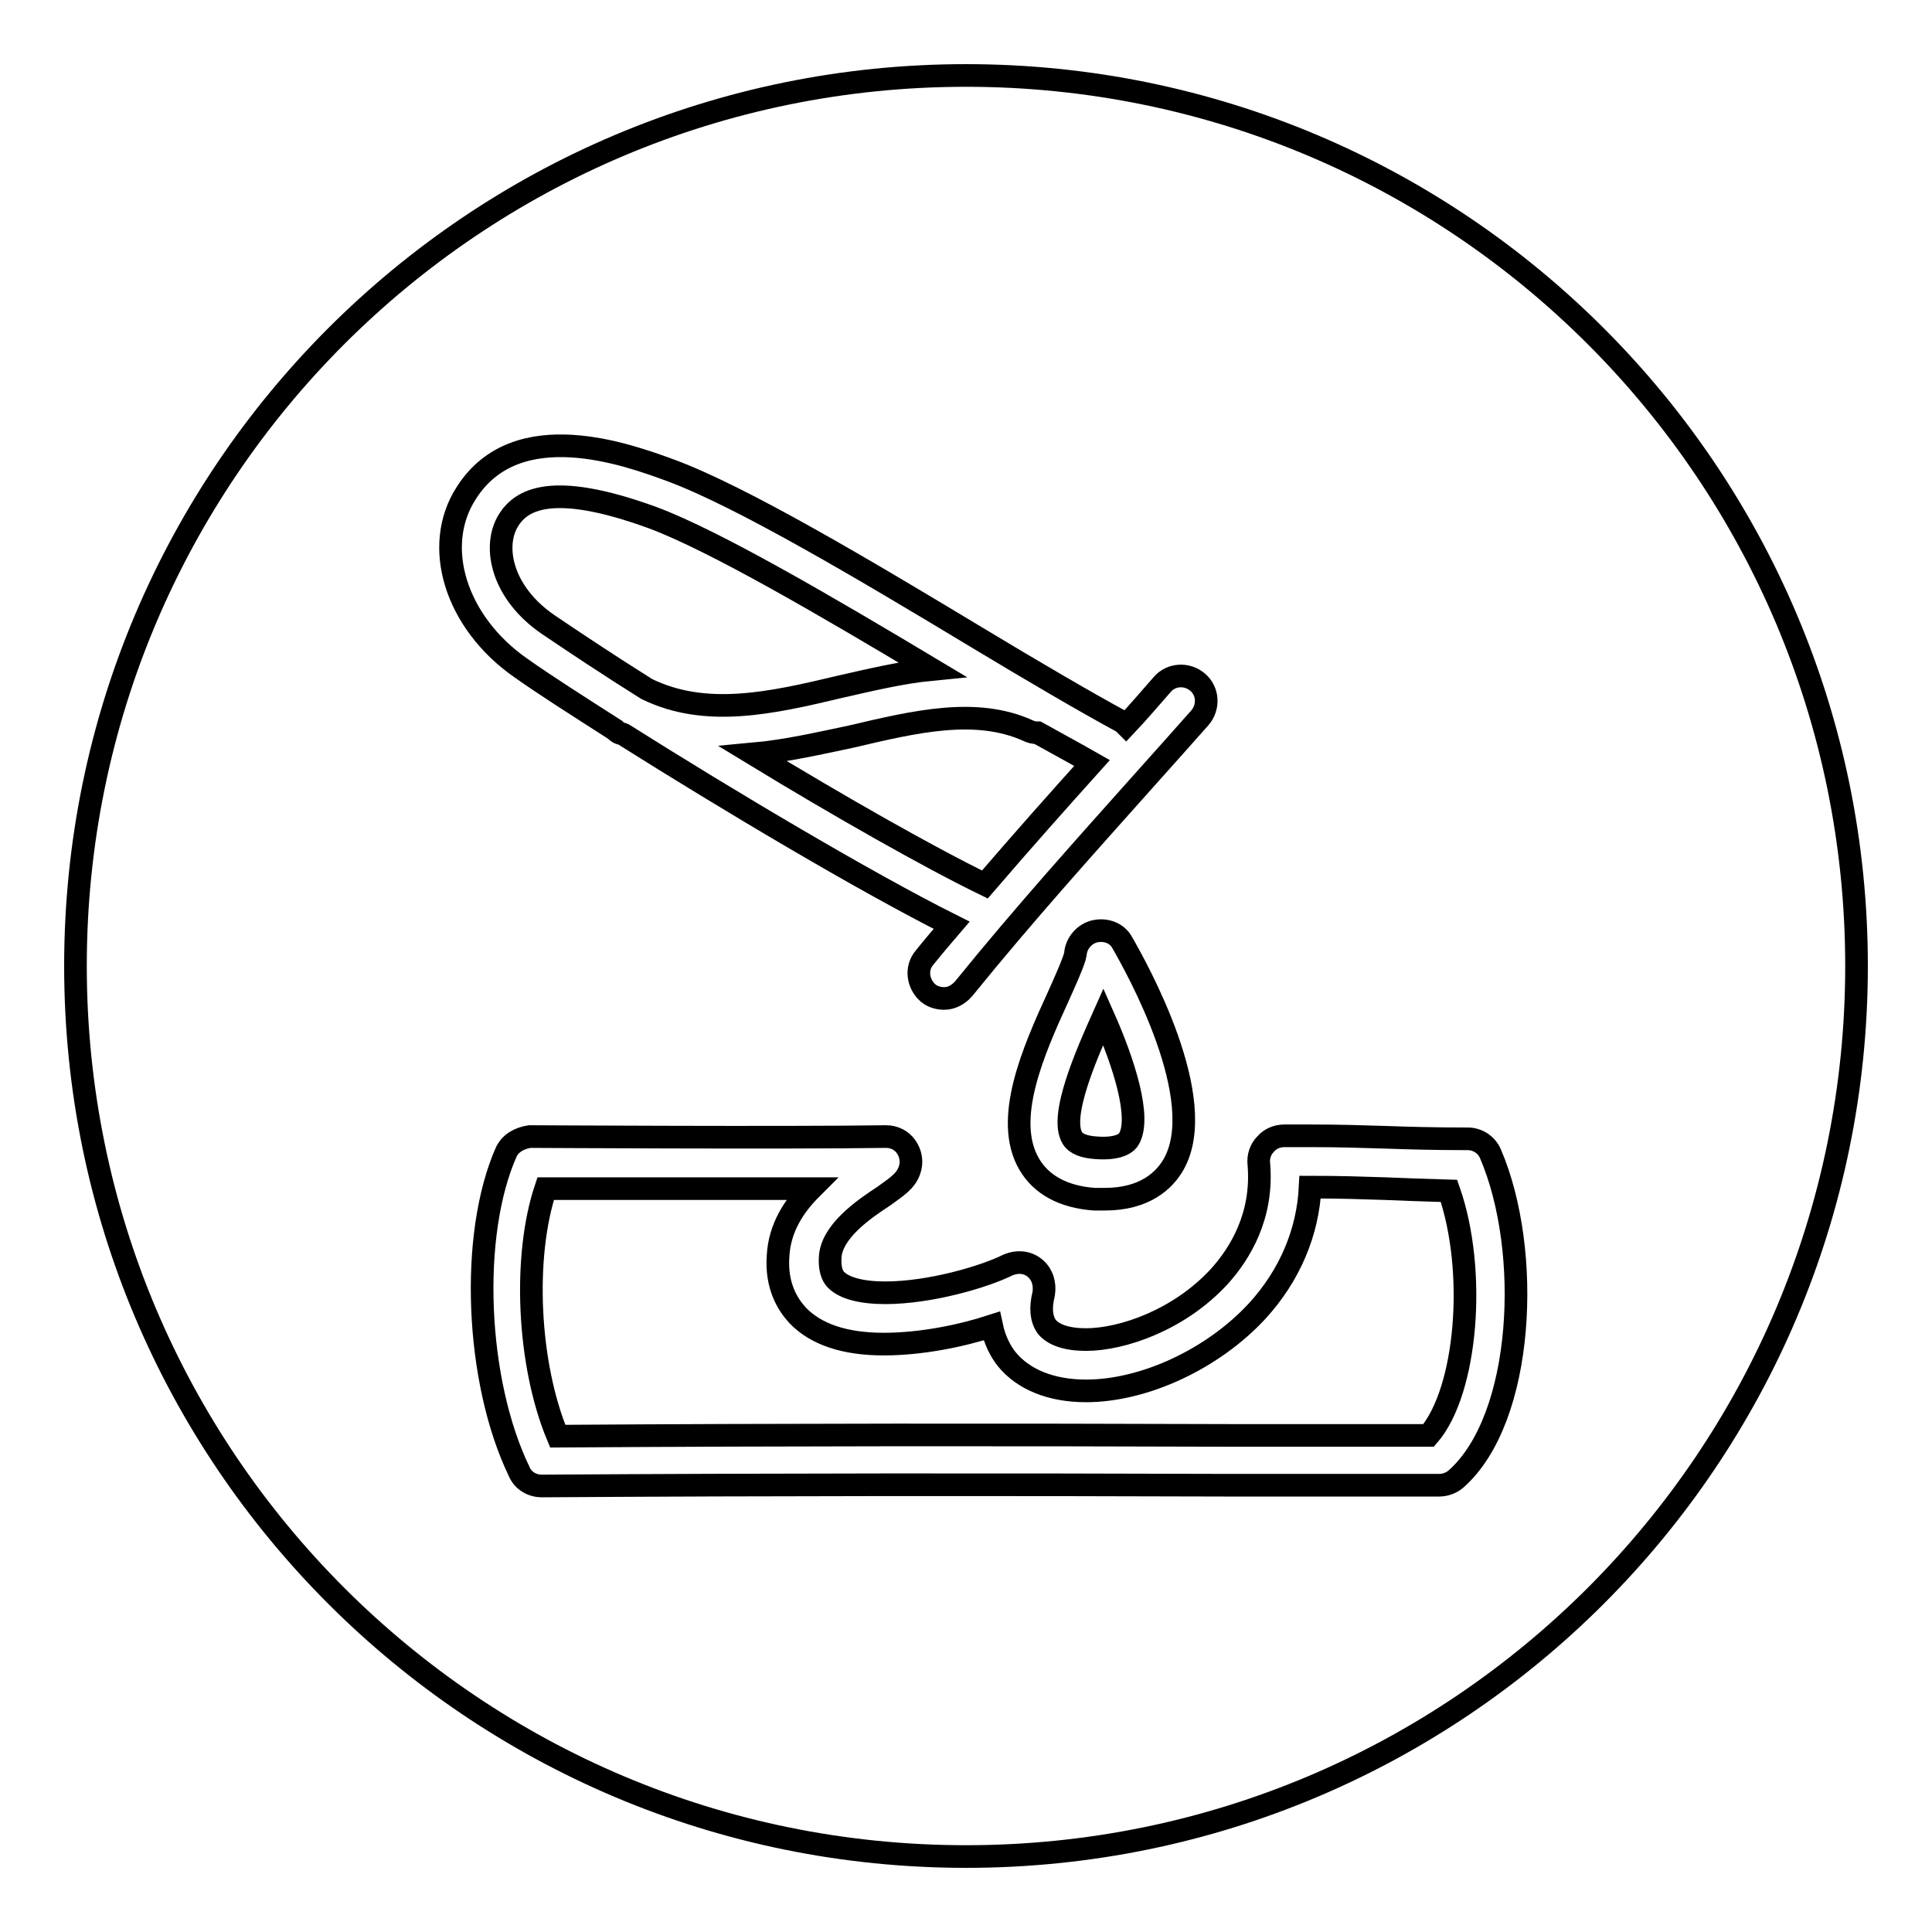
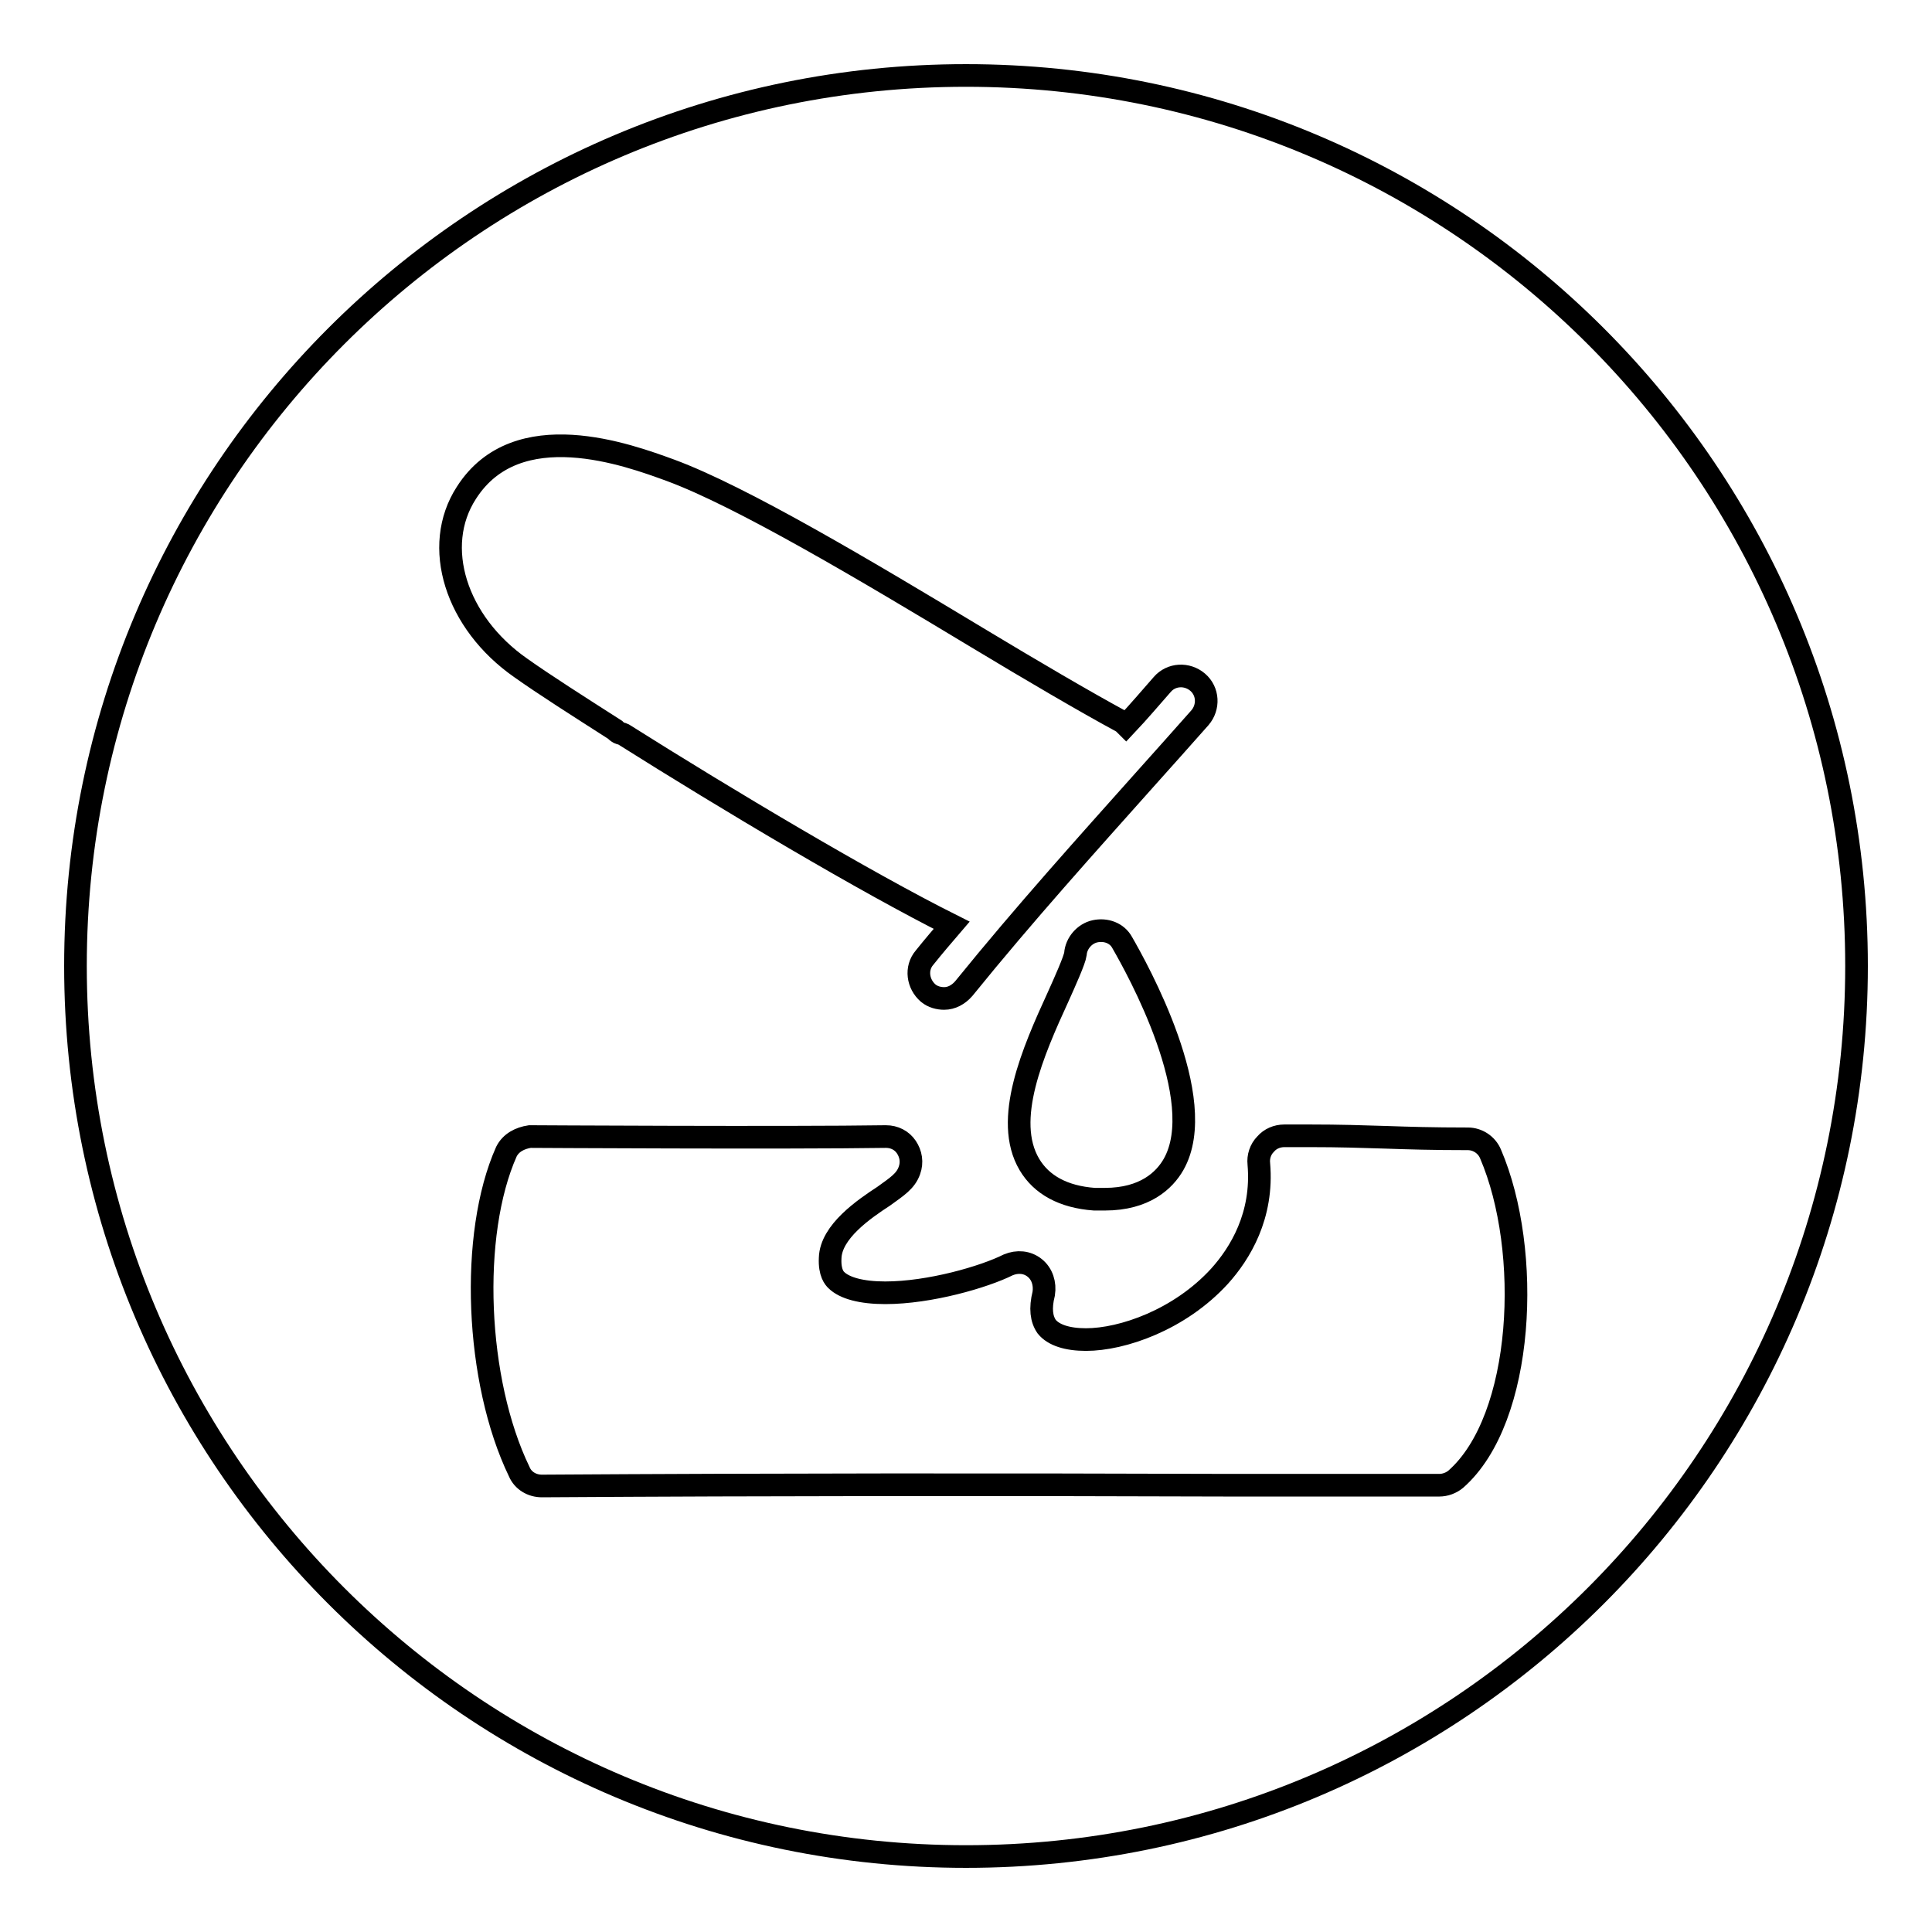
<svg xmlns="http://www.w3.org/2000/svg" version="1.1" x="0px" y="0px" viewBox="0 0 256 256" enable-background="new 0 0 256 256" xml:space="preserve">
  <g>
    <g>
-       <path stroke-width="3" fill-opacity="0" stroke="#000000" d="M72.7,82.8c3.4,2.3,7.9,5.3,13,8.5c7.8,3.8,16.4,1.9,25.6-0.3c4-0.9,8.1-1.9,12.2-2.3c-13.7-8.2-28.7-17-37-20.1c-13.7-5-17.5-2.2-19.1,0.3C65.2,72.4,66.5,78.6,72.7,82.8z" />
-       <path stroke-width="3" fill-opacity="0" stroke="#000000" d="M142.1,150.8c0.5,0.8,1.6,1.2,3.3,1.3c3.1,0.2,4-0.8,4.2-1.2c1.6-2.8-0.6-9.9-3.4-16.2C144.1,139.4,140.3,147.9,142.1,150.8z" />
-       <path stroke-width="3" fill-opacity="0" stroke="#000000" d="M99.8,99.9c11.5,7,23.3,13.7,30.7,17.3c4.9-5.7,9.7-11.1,14.2-16.1c-2.1-1.2-4.5-2.5-7.2-4c-0.5,0-0.9-0.1-1.3-0.3c-6.9-3.1-14.9-1.2-23.4,0.8C108.5,98.5,104.2,99.5,99.8,99.9z" />
      <path stroke-width="3" fill-opacity="0" stroke="#000000" d="M128,10C62.8,10,10,62.8,10,128c0,65.2,52.8,118,118,118c65.2,0,118-52.8,118-118C246,62.8,193.2,10,128,10z M61.8,65.3c6.7-10.5,21.5-5,27-3c9.5,3.5,26.1,13.4,40.7,22.2c7.3,4.4,14.3,8.5,19.1,11.1c0.2,0.1,0.4,0.3,0.6,0.5c1.7-1.8,3.3-3.7,4.8-5.4c1.2-1.4,3.3-1.5,4.7-0.3c1.4,1.2,1.5,3.3,0.3,4.7c-2.3,2.6-4.8,5.4-7.4,8.3c-7.4,8.3-15.8,17.6-23.9,27.6c-0.7,0.8-1.6,1.3-2.6,1.3c-0.7,0-1.5-0.2-2.1-0.7c-1.4-1.2-1.7-3.3-0.5-4.7c1.2-1.5,2.4-2.9,3.6-4.3c-11.4-5.7-29.7-16.6-43.5-25.3c-0.2-0.1-0.4-0.1-0.6-0.2c-0.2-0.1-0.4-0.3-0.5-0.4c-5-3.2-9.4-6-12.5-8.2C60.4,82.5,57.2,72.4,61.8,65.3z M155.5,154.3c-1.2,2.1-3.8,4.6-9.1,4.6c-0.5,0-0.9,0-1.4,0c-4.1-0.3-7-1.9-8.6-4.6c-3.5-5.9,0.5-15,3.8-22.2c0.9-2,2.2-4.9,2.3-5.7c0.1-1.4,1.2-2.7,2.6-3c1.4-0.3,2.9,0.2,3.6,1.5C150.6,128.2,160.4,145.7,155.5,154.3z M192.9,196c-0.6,0.5-1.4,0.8-2.2,0.8l0,0l-27.6,0c-30.9-0.1-59.9-0.1-91.3,0.1h0c-1.3,0-2.5-0.7-3-1.9c-5.8-12-6.6-31.4-1.7-42.4c0.6-1.2,1.8-1.8,3.1-2c0,0,34.3,0.2,47.2,0c0,0,0,0,0,0c1.1,0,2.1,0.5,2.7,1.4c0.6,0.9,0.8,2,0.4,3.1c-0.5,1.4-1.6,2.1-3.4,3.4c-2.6,1.7-7,4.7-7.1,8.2c-0.1,2,0.6,2.7,0.8,2.9c1.1,1.1,3.4,1.7,6.5,1.7c5.9,0,13.1-2.1,16.3-3.7c1.2-0.5,2.5-0.4,3.5,0.4c1,0.8,1.4,2.1,1.2,3.4c-0.5,2-0.3,3.4,0.4,4.4c0.9,1.1,2.7,1.7,5.2,1.7c4.8,0,12.4-2.6,17.7-8.4c2.7-3,5.8-8,5.2-14.9c-0.1-0.9,0.2-1.9,0.9-2.6c0.6-0.7,1.5-1.1,2.5-1.1l3.3,0c4.1,0,7,0.1,10.2,0.2c2.9,0.1,6.1,0.2,10.8,0.2c1.3,0,2.5,0.8,3,2C203,165.7,202,188,192.9,196z" />
-       <path stroke-width="3" fill-opacity="0" stroke="#000000" d="M183.5,157.5c-3.1-0.1-5.9-0.2-9.9-0.2c-0.3,6-2.7,11.7-7,16.4c-5.8,6.3-14.9,10.6-22.7,10.6c-4.6,0-8.3-1.5-10.5-4.2c-0.8-1-1.6-2.5-2-4.4c-4,1.3-9.3,2.4-14.3,2.4c-5.2,0-9-1.3-11.4-3.8c-1.3-1.4-2.9-3.9-2.6-7.9c0.2-3.7,2.1-6.6,4.4-8.9c-12.4,0-29.1,0-35.2,0c-3,9-2.4,23.2,1.6,32.8c30.6-0.2,58.9-0.2,89.2-0.1l26.2,0c5.1-5.9,6.4-21.8,2.7-32.4C188.6,157.7,185.9,157.6,183.5,157.5z" />
    </g>
  </g>
</svg>